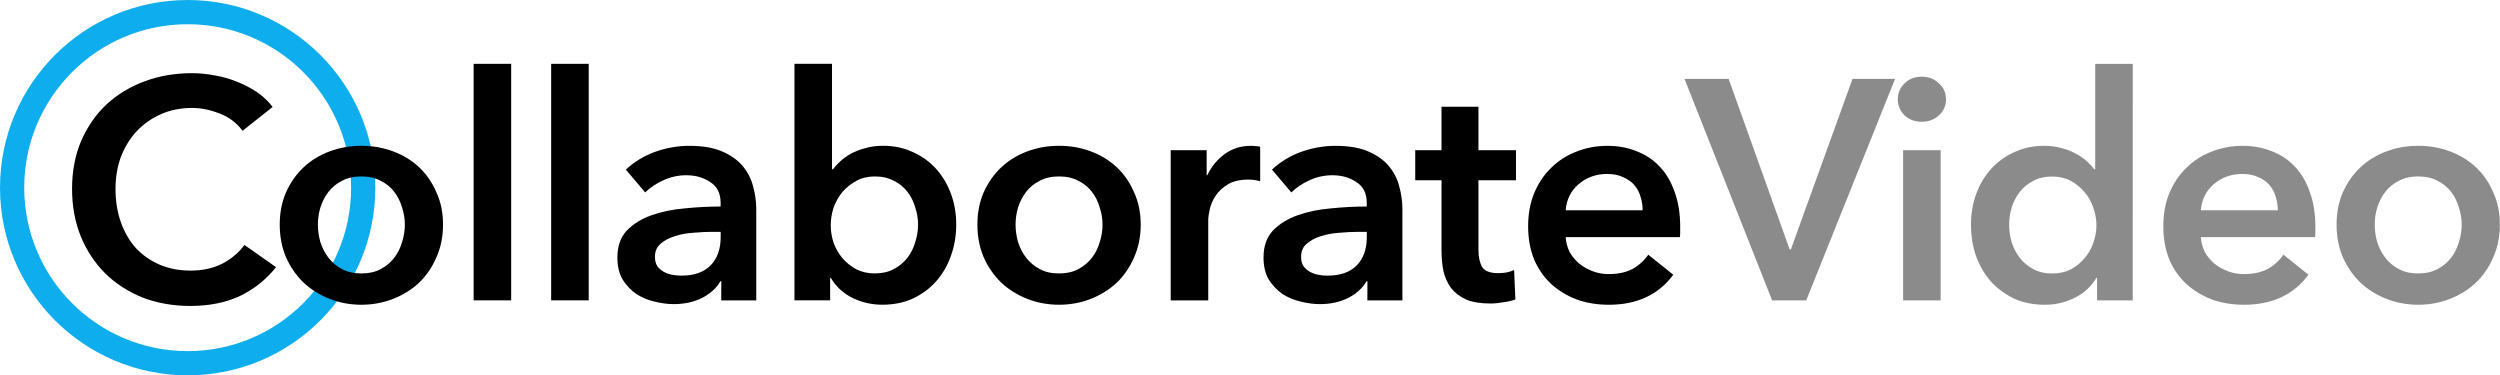
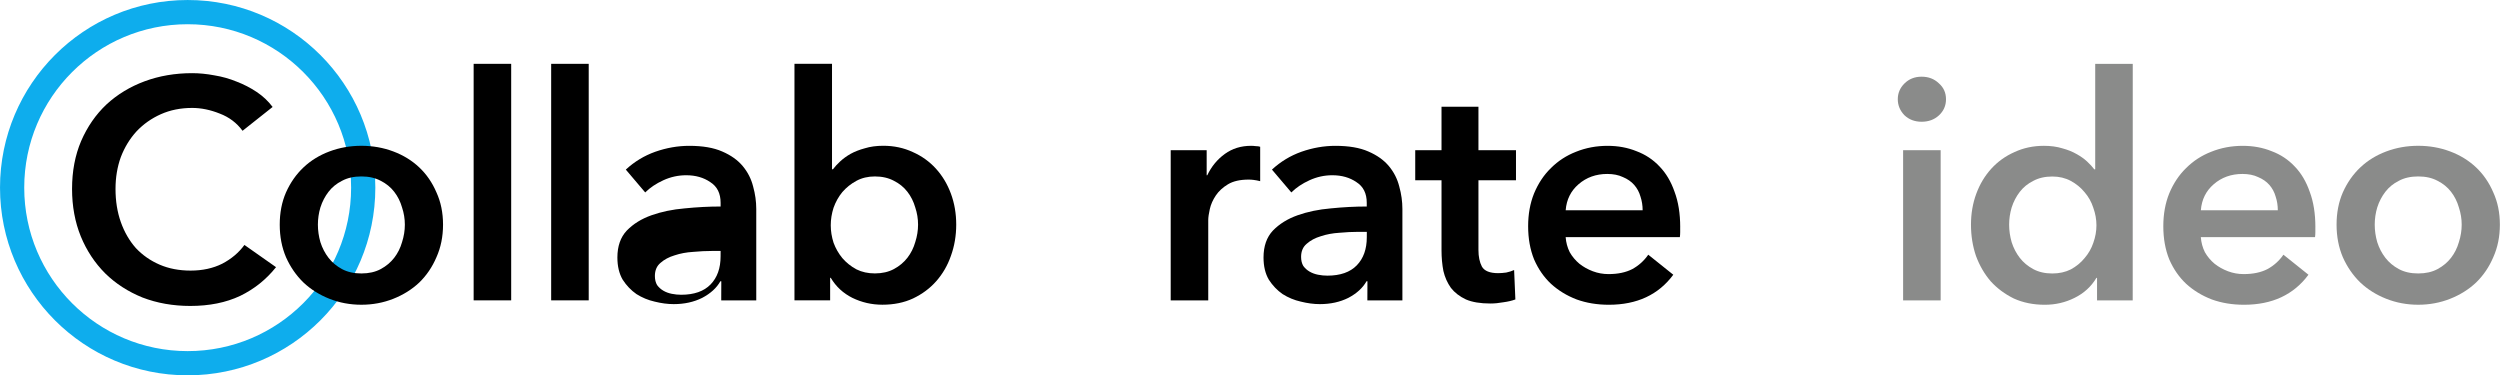
<svg xmlns="http://www.w3.org/2000/svg" width="101.48mm" height="15.236mm" version="1.1" viewBox="0 0 101.48 15.236" fill="black">
  <circle cx="7.618" cy="7.618" r="7.126" fill="none" stroke="#0eaded" stroke-width=".983" />
  <g stroke-width=".265">
    <path d="m9.846 5.309q-0.356-0.483-0.927-0.699-0.572-0.229-1.118-0.229-0.699 0-1.27 0.254t-0.991 0.699q-0.406 0.445-0.635 1.041-0.216 0.597-0.216 1.295 0 0.737 0.216 1.346t0.61 1.054q0.406 0.432 0.965 0.673t1.257 0.241q0.724 0 1.283-0.279 0.559-0.292 0.902-0.762l1.283 0.902q-0.597 0.749-1.46 1.168-0.864 0.406-2.019 0.406-1.054 0-1.943-0.343-0.876-0.356-1.511-0.978-0.635-0.635-0.991-1.499-0.356-0.876-0.356-1.93 0-1.079 0.368-1.943 0.381-0.876 1.029-1.486 0.66-0.61 1.549-0.94t1.93-0.33q0.432 0 0.902 0.089 0.47 0.076 0.902 0.254 0.432 0.165 0.813 0.419t0.648 0.61z" />
    <path d="m11.355 9.119q0-0.724 0.254-1.308 0.267-0.597 0.711-1.016t1.054-0.648 1.295-0.229 1.295 0.229 1.054 0.648 0.699 1.016q0.267 0.584 0.267 1.308 0 0.724-0.267 1.321-0.254 0.597-0.699 1.029-0.445 0.419-1.054 0.66t-1.295 0.241-1.295-0.241-1.054-0.66q-0.445-0.432-0.711-1.029-0.254-0.597-0.254-1.321zm1.549 0q0 0.356 0.102 0.711 0.114 0.356 0.33 0.635t0.546 0.457 0.787 0.178 0.787-0.178 0.546-0.457 0.318-0.635q0.114-0.356 0.114-0.711t-0.114-0.699q-0.102-0.356-0.318-0.635t-0.546-0.445q-0.33-0.178-0.787-0.178t-0.787 0.178q-0.33 0.165-0.546 0.445t-0.33 0.635q-0.102 0.343-0.102 0.699z" />
    <path d="m19.226 2.591h1.524v9.601h-1.524z" />
    <path d="m22.373 2.591h1.524v9.601h-1.524z" />
-     <path d="m29.279 11.418h-0.038q-0.229 0.406-0.737 0.673-0.508 0.254-1.156 0.254-0.368 0-0.775-0.102-0.394-0.089-0.737-0.305-0.33-0.229-0.559-0.584-0.216-0.368-0.216-0.902 0-0.686 0.381-1.092 0.394-0.406 1.003-0.622t1.346-0.279q0.749-0.076 1.46-0.076v-0.152q0-0.572-0.419-0.838-0.406-0.279-0.978-0.279-0.483 0-0.927 0.203t-0.737 0.495l-0.787-0.927q0.521-0.483 1.194-0.724 0.686-0.241 1.384-0.241 0.813 0 1.333 0.229 0.533 0.229 0.838 0.597t0.419 0.826q0.127 0.457 0.127 0.914v3.708h-1.422zm-0.025-2.007h-0.343q-0.368 0-0.775 0.038-0.406 0.025-0.749 0.14-0.343 0.102-0.572 0.305-0.229 0.191-0.229 0.533 0 0.216 0.089 0.368 0.102 0.14 0.254 0.229t0.343 0.127 0.381 0.038q0.787 0 1.194-0.419t0.406-1.143z" />
+     <path d="m29.279 11.418h-0.038q-0.229 0.406-0.737 0.673-0.508 0.254-1.156 0.254-0.368 0-0.775-0.102-0.394-0.089-0.737-0.305-0.33-0.229-0.559-0.584-0.216-0.368-0.216-0.902 0-0.686 0.381-1.092 0.394-0.406 1.003-0.622t1.346-0.279q0.749-0.076 1.46-0.076v-0.152q0-0.572-0.419-0.838-0.406-0.279-0.978-0.279-0.483 0-0.927 0.203t-0.737 0.495l-0.787-0.927q0.521-0.483 1.194-0.724 0.686-0.241 1.384-0.241 0.813 0 1.333 0.229 0.533 0.229 0.838 0.597t0.419 0.826q0.127 0.457 0.127 0.914v3.708h-1.422m-0.025-2.007h-0.343q-0.368 0-0.775 0.038-0.406 0.025-0.749 0.14-0.343 0.102-0.572 0.305-0.229 0.191-0.229 0.533 0 0.216 0.089 0.368 0.102 0.14 0.254 0.229t0.343 0.127 0.381 0.038q0.787 0 1.194-0.419t0.406-1.143z" />
    <path d="m33.773 2.591v4.28h0.038q0.114-0.152 0.292-0.318t0.419-0.305q0.254-0.14 0.584-0.229 0.33-0.102 0.749-0.102 0.648 0 1.194 0.254 0.546 0.241 0.94 0.673t0.61 1.016 0.216 1.257-0.216 1.27q-0.203 0.584-0.597 1.029-0.381 0.432-0.94 0.699-0.546 0.254-1.245 0.254-0.648 0-1.219-0.279-0.559-0.279-0.876-0.813h-0.025v0.914h-1.448v-9.601zm3.493 6.528q0-0.356-0.114-0.699-0.102-0.356-0.318-0.635t-0.546-0.445q-0.33-0.178-0.775-0.178-0.419 0-0.749 0.178t-0.572 0.457q-0.229 0.279-0.356 0.635-0.114 0.356-0.114 0.711t0.114 0.711q0.127 0.343 0.356 0.622 0.241 0.279 0.572 0.457 0.33 0.165 0.749 0.165 0.445 0 0.775-0.178t0.546-0.457 0.318-0.635q0.114-0.356 0.114-0.711z" />
-     <path d="m39.675 9.119q0-0.724 0.254-1.308 0.267-0.597 0.711-1.016t1.054-0.648 1.295-0.229 1.295 0.229 1.054 0.648 0.699 1.016q0.267 0.584 0.267 1.308 0 0.724-0.267 1.321-0.254 0.597-0.699 1.029-0.445 0.419-1.054 0.66t-1.295 0.241-1.295-0.241-1.054-0.66q-0.445-0.432-0.711-1.029-0.254-0.597-0.254-1.321zm1.549 0q0 0.356 0.102 0.711 0.114 0.356 0.33 0.635t0.546 0.457 0.787 0.178 0.787-0.178 0.546-0.457 0.318-0.635q0.114-0.356 0.114-0.711t-0.114-0.699q-0.102-0.356-0.318-0.635t-0.546-0.445q-0.33-0.178-0.787-0.178t-0.787 0.178q-0.33 0.165-0.546 0.445t-0.33 0.635q-0.102 0.343-0.102 0.699z" />
    <path d="m47.521 6.097h1.46v1.016h0.025q0.254-0.533 0.711-0.864t1.067-0.33q0.089 0 0.191 0.013 0.102 0 0.178 0.025v1.397q-0.152-0.038-0.267-0.051-0.102-0.013-0.203-0.013-0.521 0-0.838 0.191t-0.495 0.457-0.241 0.546-0.064 0.445v3.264h-1.524z" />
    <path d="m55.507 11.418h-0.038q-0.229 0.406-0.737 0.673-0.508 0.254-1.156 0.254-0.368 0-0.775-0.102-0.394-0.089-0.737-0.305-0.33-0.229-0.559-0.584-0.216-0.368-0.216-0.902 0-0.686 0.381-1.092 0.394-0.406 1.003-0.622 0.61-0.216 1.346-0.279 0.749-0.076 1.46-0.076v-0.152q0-0.572-0.419-0.838-0.406-0.279-0.978-0.279-0.483 0-0.927 0.203-0.445 0.203-0.737 0.495l-0.787-0.927q0.521-0.483 1.194-0.724 0.686-0.241 1.384-0.241 0.813 0 1.333 0.229 0.533 0.229 0.838 0.597t0.419 0.826q0.127 0.457 0.127 0.914v3.708h-1.422zm-0.025-2.007h-0.343q-0.368 0-0.775 0.038-0.406 0.025-0.749 0.14-0.343 0.102-0.572 0.305-0.229 0.191-0.229 0.533 0 0.216 0.089 0.368 0.102 0.14 0.254 0.229 0.152 0.089 0.343 0.127t0.381 0.038q0.787 0 1.194-0.419t0.406-1.143z" />
    <path d="m57.447 7.316v-1.219h1.067v-1.765h1.499v1.765h1.524v1.219h-1.524v2.832q0 0.406 0.14 0.673 0.152 0.267 0.66 0.267 0.152 0 0.33-0.025 0.178-0.038 0.318-0.102l0.051 1.194q-0.203 0.076-0.483 0.114-0.279 0.051-0.533 0.051-0.61 0-0.991-0.165-0.381-0.178-0.61-0.47-0.216-0.305-0.305-0.686-0.076-0.394-0.076-0.838v-2.845z" />
    <path d="m66.678 8.535q0-0.292-0.089-0.559-0.076-0.267-0.254-0.47t-0.457-0.318q-0.267-0.127-0.635-0.127-0.686 0-1.168 0.419-0.47 0.406-0.521 1.054zm1.524 0.686q0 0.102 0 0.203t-0.013 0.203h-4.636q0.025 0.33 0.165 0.61 0.152 0.267 0.394 0.47 0.241 0.191 0.546 0.305t0.635 0.114q0.572 0 0.965-0.203 0.394-0.216 0.648-0.584l1.016 0.813q-0.902 1.219-2.616 1.219-0.711 0-1.308-0.216-0.597-0.229-1.041-0.635-0.432-0.406-0.686-0.991-0.241-0.597-0.241-1.346 0-0.737 0.241-1.333 0.254-0.61 0.686-1.029 0.432-0.432 1.016-0.66 0.597-0.241 1.283-0.241 0.635 0 1.168 0.216 0.546 0.203 0.94 0.622 0.394 0.406 0.61 1.029 0.229 0.61 0.229 1.435z" />
  </g>
  <g fill="#8a8b8a" stroke-width=".265">
-     <path d="m68.377 3.201h1.791l2.477 6.921h0.051l2.502-6.921h1.727l-3.607 8.992h-1.384z" />
    <path d="m77.251 6.097h1.524v6.096h-1.524zm-0.216-2.07q0-0.368 0.267-0.635 0.279-0.279 0.699-0.279t0.699 0.267q0.292 0.254 0.292 0.648t-0.292 0.66q-0.279 0.254-0.699 0.254t-0.699-0.267q-0.267-0.279-0.267-0.648z" />
    <path d="m86.571 12.193h-1.448v-0.914h-0.025q-0.318 0.533-0.889 0.813-0.559 0.279-1.206 0.279-0.699 0-1.257-0.254-0.546-0.267-0.94-0.699-0.381-0.445-0.597-1.029-0.203-0.597-0.203-1.27t0.216-1.257 0.61-1.016 0.94-0.673q0.546-0.254 1.194-0.254 0.419 0 0.749 0.102 0.33 0.089 0.572 0.229 0.254 0.14 0.432 0.305t0.292 0.318h0.038v-4.28h1.524zm-5.016-3.073q0 0.356 0.102 0.711 0.114 0.356 0.33 0.635t0.546 0.457 0.775 0.178q0.419 0 0.749-0.165 0.33-0.178 0.559-0.457 0.241-0.279 0.356-0.622 0.127-0.356 0.127-0.711t-0.127-0.711q-0.114-0.356-0.356-0.635-0.229-0.279-0.559-0.457t-0.749-0.178q-0.445 0-0.775 0.178-0.33 0.165-0.546 0.445t-0.33 0.635q-0.102 0.343-0.102 0.699z" />
    <path d="m92.461 8.535q0-0.292-0.089-0.559-0.076-0.267-0.254-0.47t-0.457-0.318q-0.267-0.127-0.635-0.127-0.686 0-1.168 0.419-0.47 0.406-0.521 1.054zm1.524 0.686q0 0.102 0 0.203t-0.013 0.203h-4.636q0.025 0.33 0.165 0.61 0.152 0.267 0.394 0.47 0.241 0.191 0.546 0.305t0.635 0.114q0.572 0 0.965-0.203 0.394-0.216 0.648-0.584l1.016 0.813q-0.902 1.219-2.616 1.219-0.711 0-1.308-0.216-0.597-0.229-1.041-0.635-0.432-0.406-0.686-0.991-0.241-0.597-0.241-1.346 0-0.737 0.241-1.333 0.254-0.61 0.686-1.029 0.432-0.432 1.016-0.66 0.597-0.241 1.283-0.241 0.635 0 1.168 0.216 0.546 0.203 0.94 0.622 0.394 0.406 0.61 1.029 0.229 0.61 0.229 1.435z" />
    <path d="m94.846 9.119q0-0.724 0.254-1.308 0.267-0.597 0.711-1.016t1.054-0.648 1.295-0.229 1.295 0.229q0.61 0.229 1.054 0.648t0.699 1.016q0.267 0.584 0.267 1.308 0 0.724-0.267 1.321-0.254 0.597-0.699 1.029-0.445 0.419-1.054 0.66-0.61 0.241-1.295 0.241t-1.295-0.241-1.054-0.66q-0.445-0.432-0.711-1.029-0.254-0.597-0.254-1.321zm1.549 0q0 0.356 0.102 0.711 0.114 0.356 0.33 0.635t0.546 0.457 0.787 0.178 0.787-0.178 0.546-0.457 0.318-0.635q0.114-0.356 0.114-0.711t-0.114-0.699q-0.102-0.356-0.318-0.635t-0.546-0.445q-0.33-0.178-0.787-0.178t-0.787 0.178q-0.33 0.165-0.546 0.445t-0.33 0.635q-0.102 0.343-0.102 0.699z" />
  </g>
</svg>